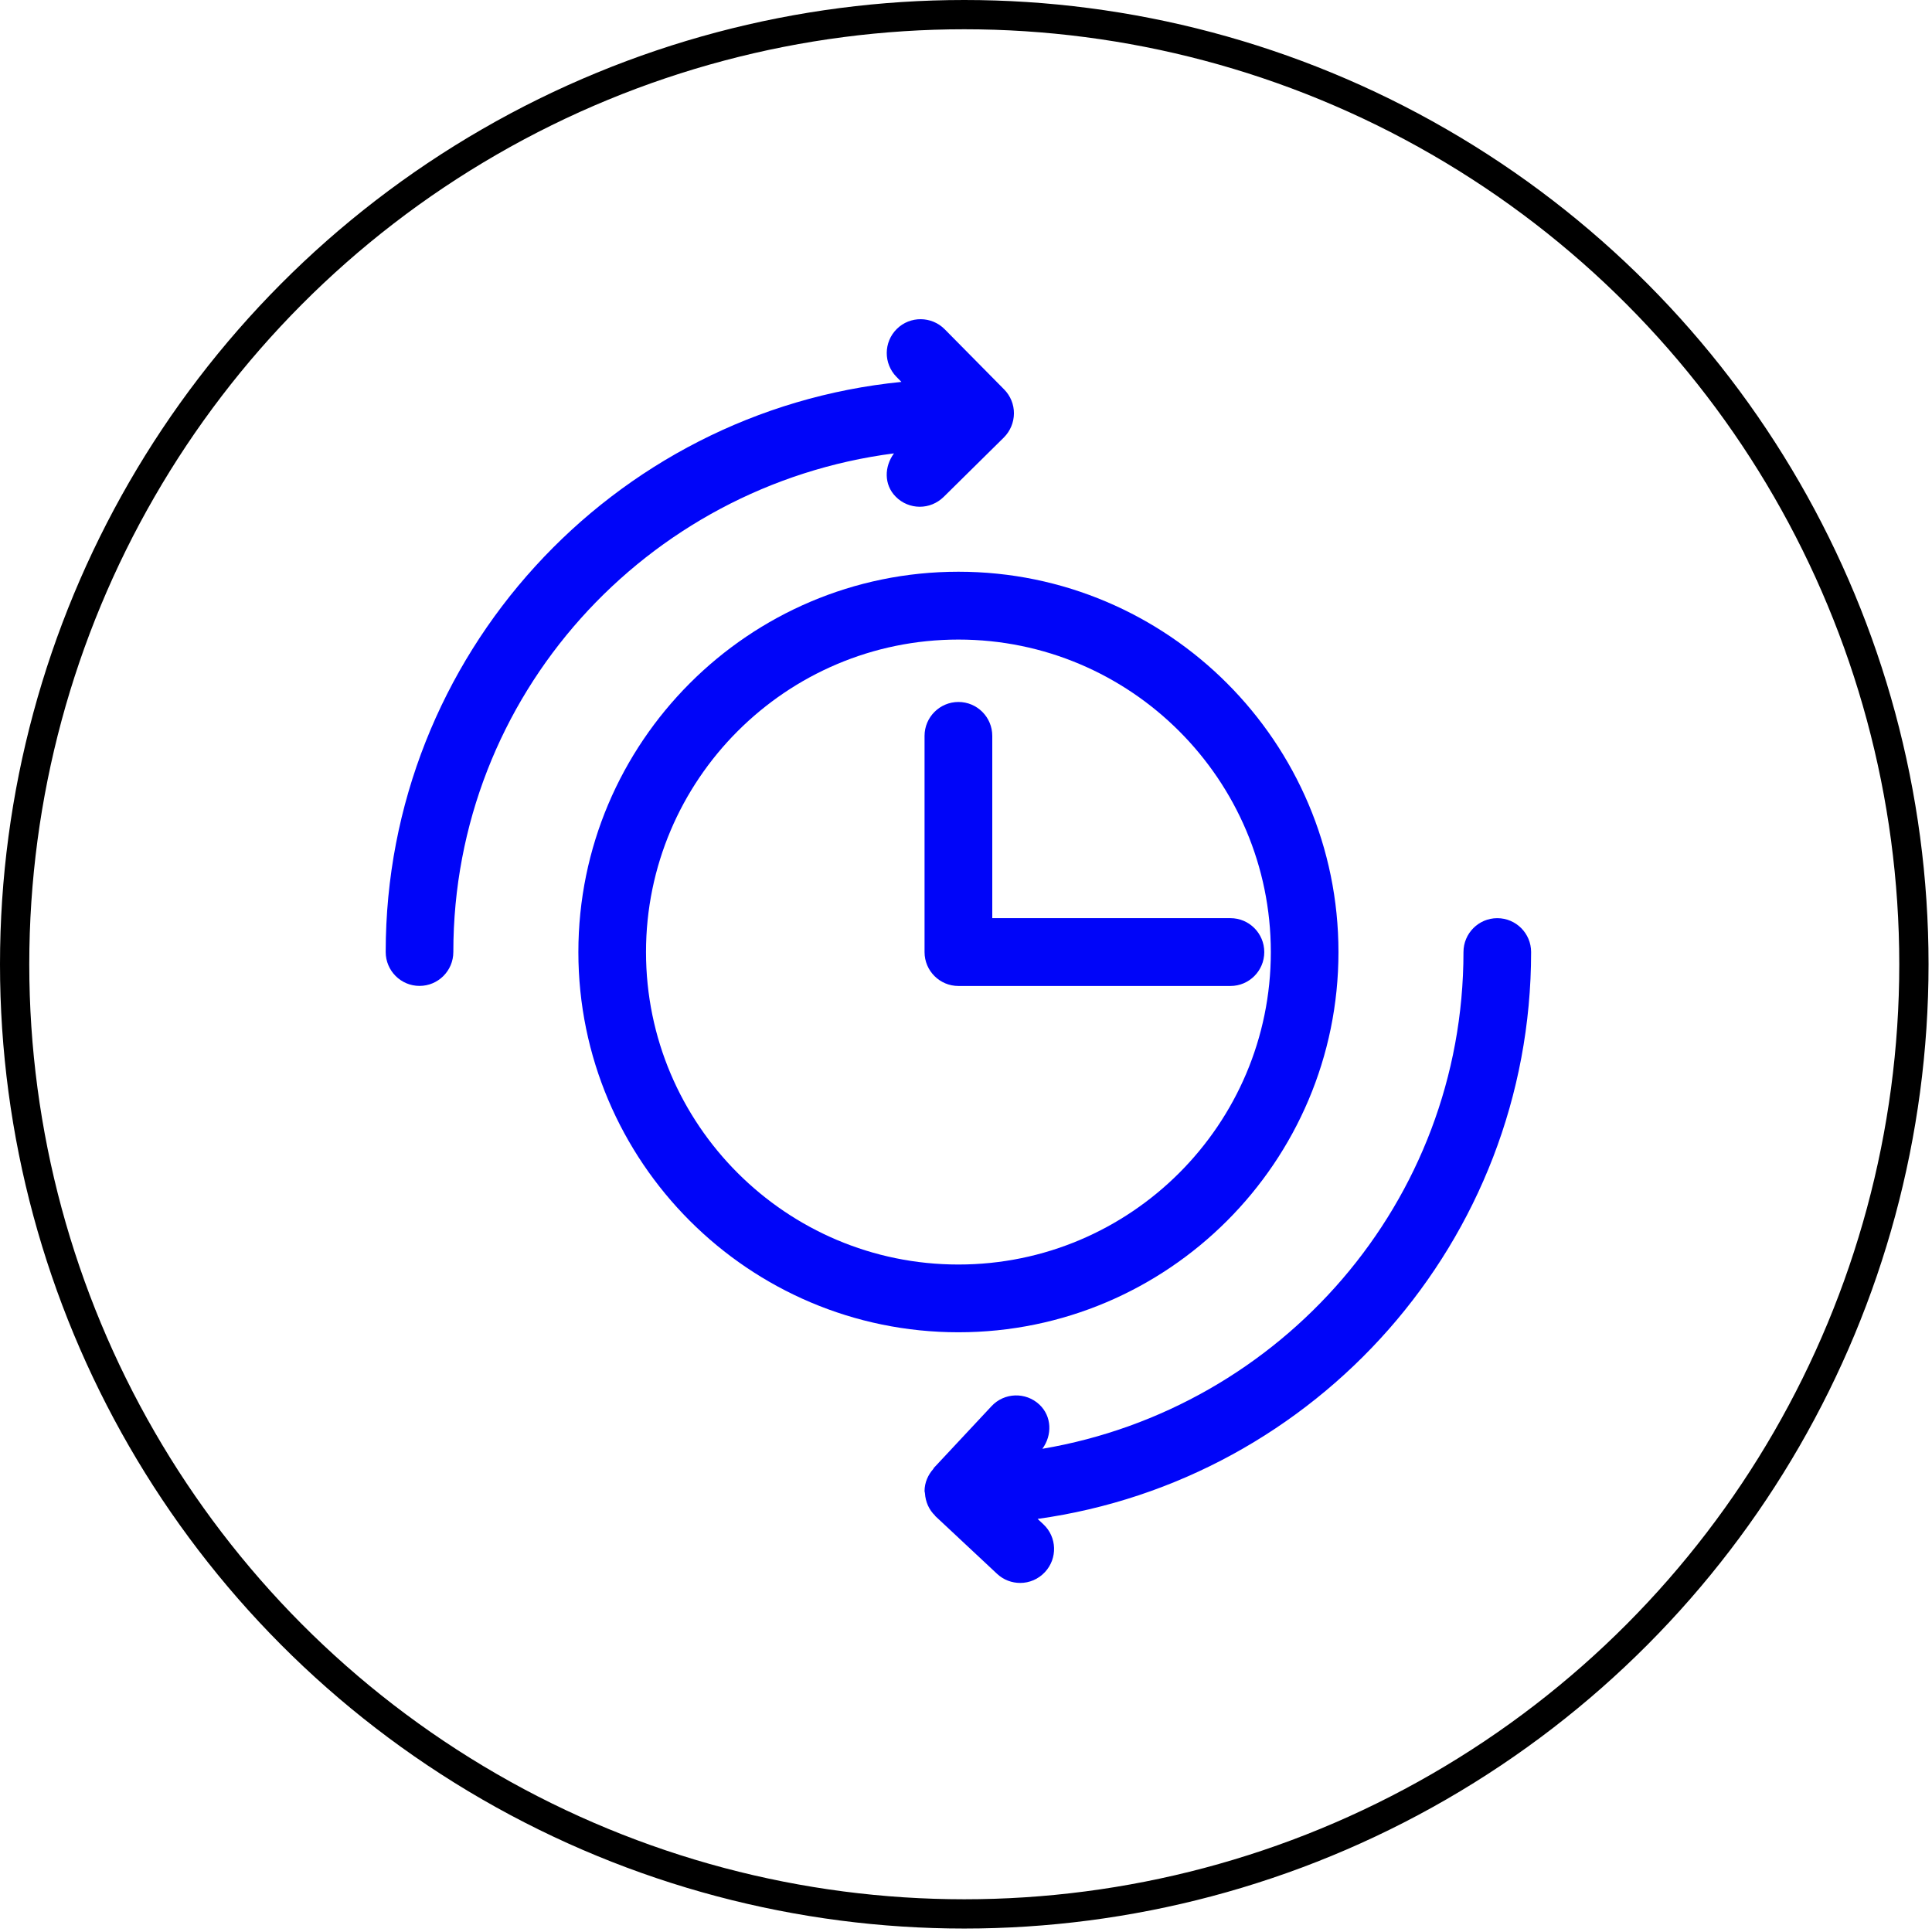
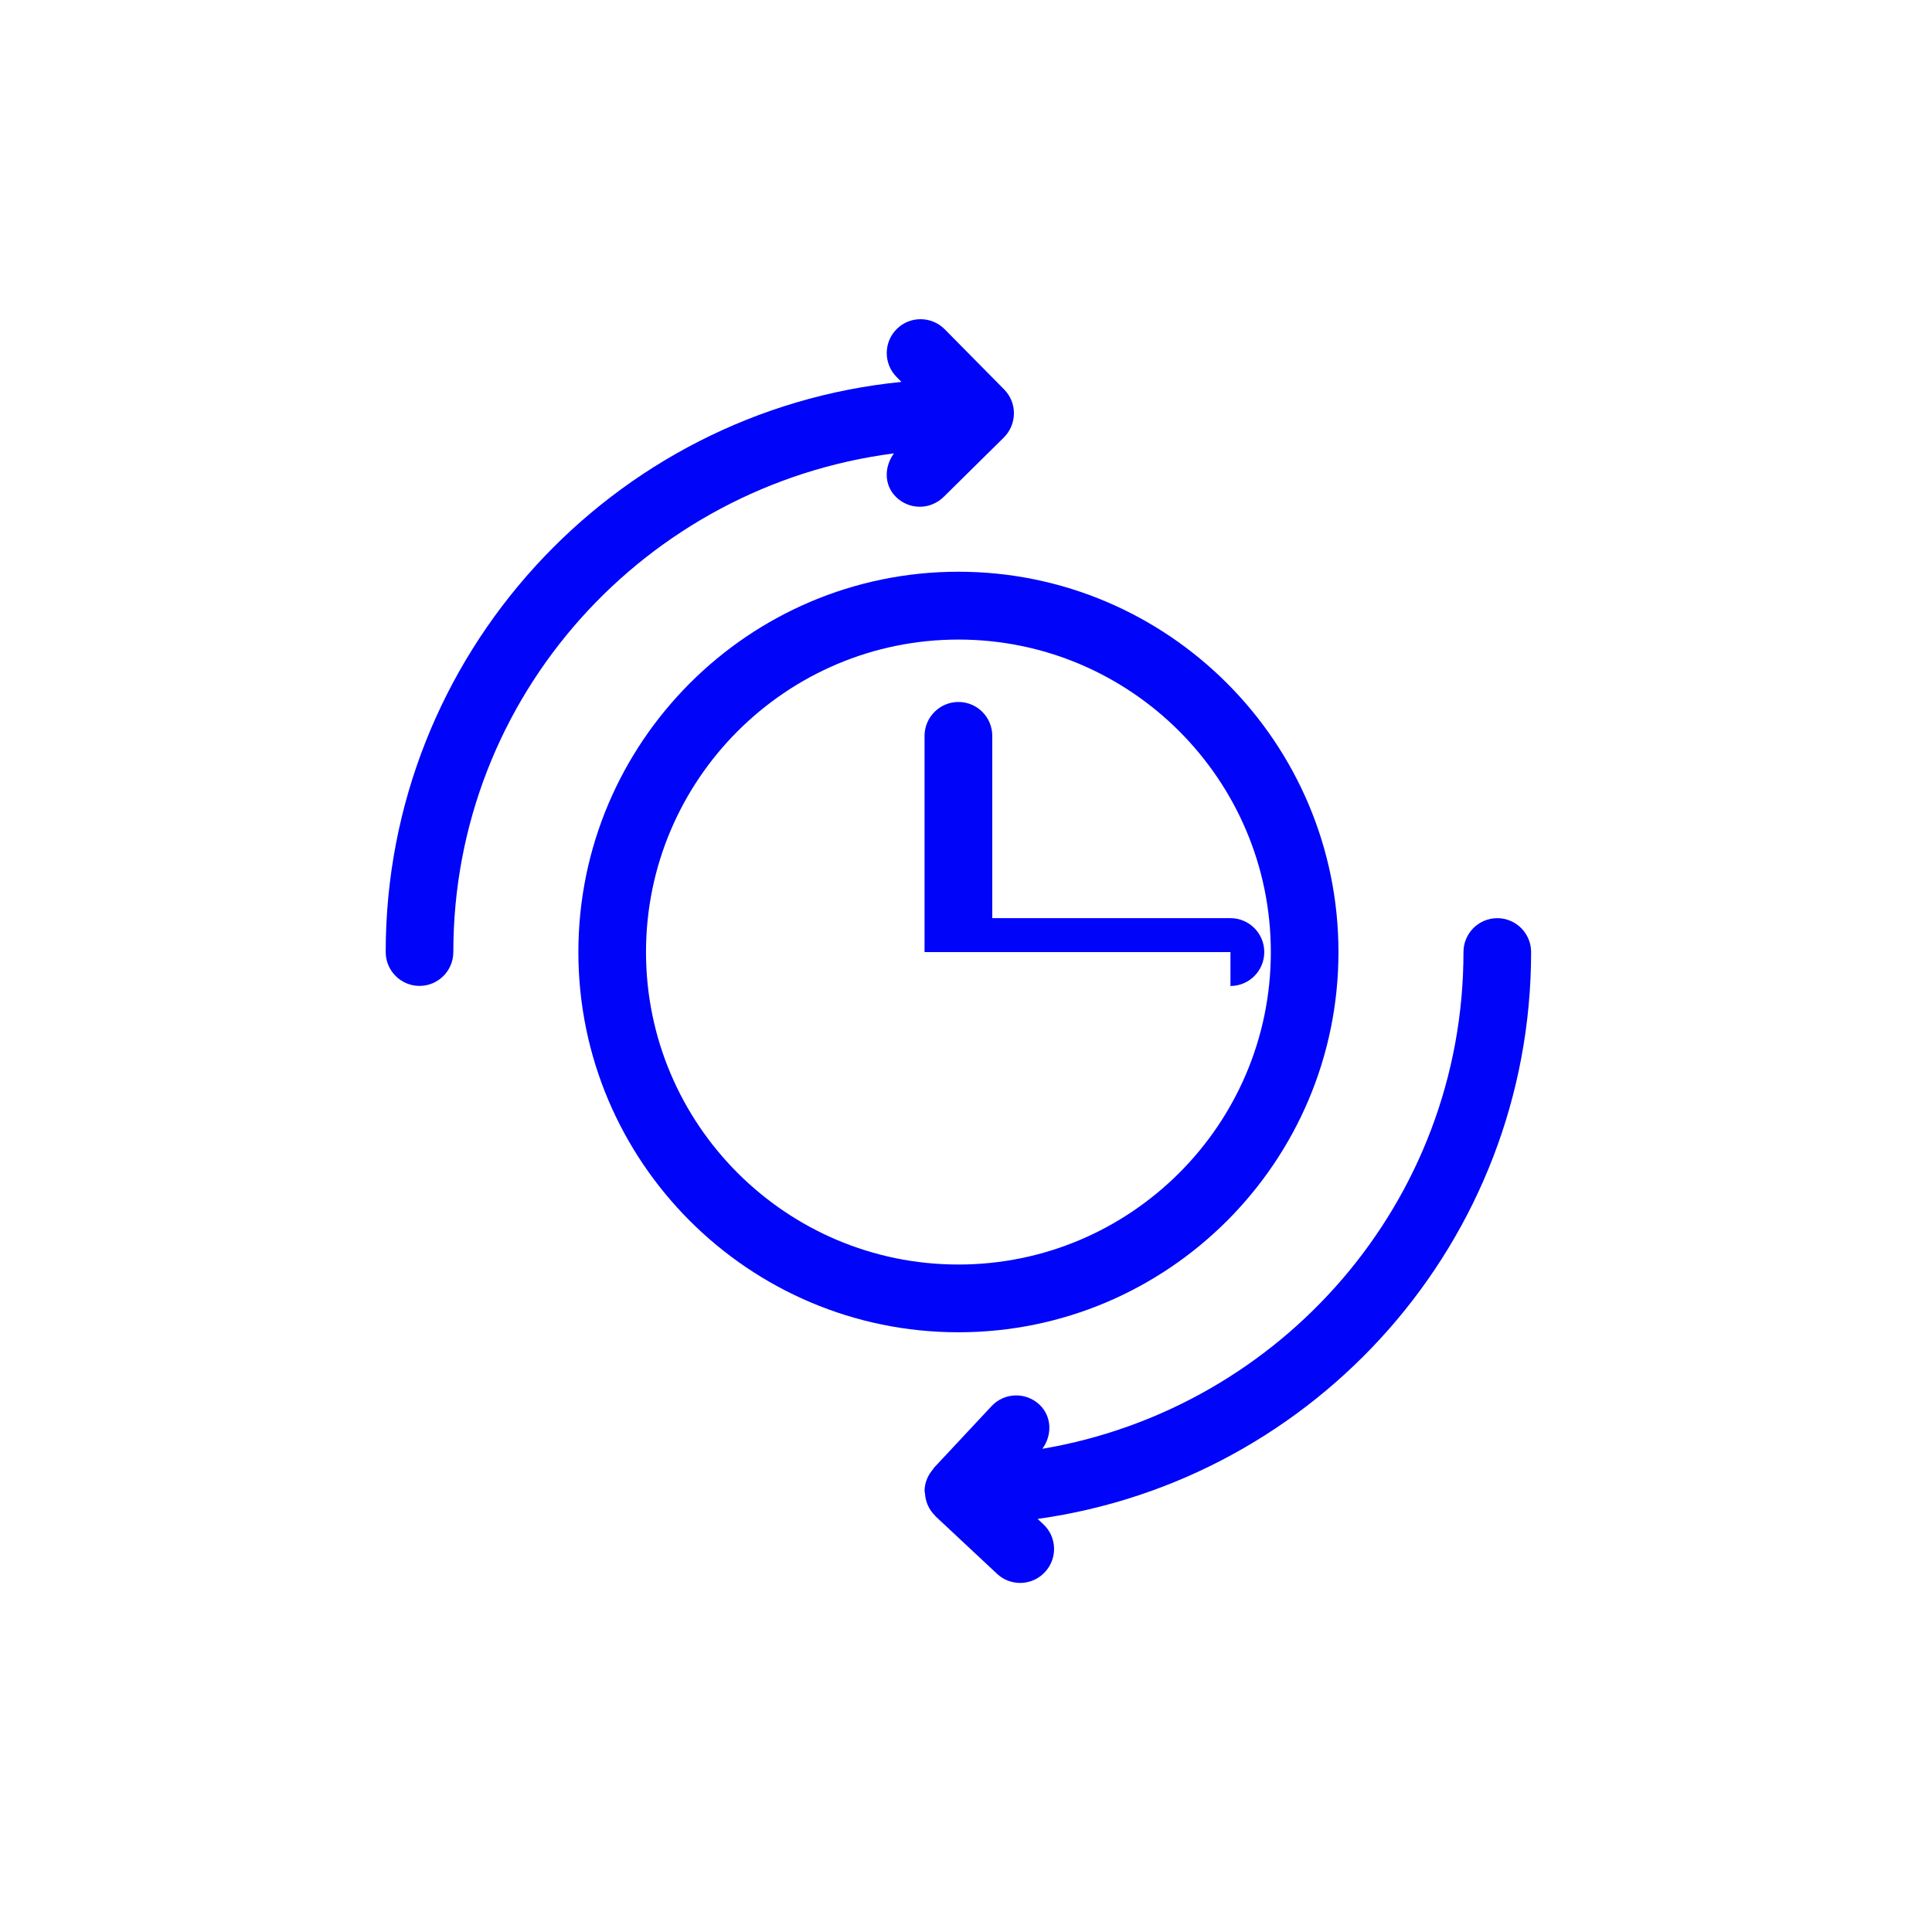
<svg xmlns="http://www.w3.org/2000/svg" width="132" height="132" viewBox="0 0 132 132" fill="none">
-   <circle cx="65.882" cy="65.882" r="64.882" stroke="black" stroke-width="2" />
  <path d="M91.448 65.049C91.448 50.724 79.802 39.062 65.482 39.062C51.162 39.062 39.516 50.724 39.516 65.049C39.516 79.375 51.162 91.025 65.482 91.025C79.802 91.025 91.448 79.375 91.448 65.049ZM44.137 65.049C44.137 53.279 53.711 43.697 65.482 43.697C77.253 43.697 86.827 53.274 86.827 65.049C86.827 76.824 77.253 86.396 65.482 86.396C53.711 86.396 44.137 76.824 44.137 65.049Z" fill="#0005F9" />
  <path d="M61.078 30.976C60.416 31.877 60.384 33.109 61.192 33.928C61.642 34.39 62.245 34.623 62.841 34.623C63.438 34.623 64.013 34.395 64.469 33.956L68.586 29.891C69.02 29.457 69.269 28.871 69.275 28.252C69.28 27.639 69.041 27.048 68.607 26.608L64.544 22.495C63.644 21.589 62.179 21.578 61.274 22.473C60.362 23.374 60.357 24.839 61.252 25.751L61.588 26.093C41.833 28.057 26.352 44.77 26.352 65.043C26.352 66.324 27.388 67.36 28.662 67.36C29.937 67.36 30.973 66.324 30.973 65.043C30.973 47.516 44.144 33.163 61.078 30.976Z" fill="#0005F9" />
  <path d="M104.61 65.049C104.61 63.769 103.574 62.732 102.299 62.732C101.025 62.732 99.989 63.769 99.989 65.049C99.989 82.121 87.513 96.229 71.218 98.986C71.896 98.058 71.874 96.772 71.012 95.963C70.079 95.09 68.609 95.138 67.741 96.077L63.792 100.304C63.792 100.304 63.786 100.342 63.77 100.359C63.407 100.766 63.168 101.292 63.168 101.883C63.168 101.9 63.179 101.916 63.179 101.932C63.179 101.965 63.195 101.987 63.195 102.019C63.233 102.621 63.477 103.159 63.884 103.549C63.889 103.555 63.884 103.571 63.895 103.576L68.12 107.527C68.565 107.945 69.135 108.151 69.704 108.151C70.323 108.151 70.936 107.901 71.391 107.413C72.265 106.48 72.221 105.014 71.283 104.141L70.892 103.777C89.91 101.124 104.61 84.796 104.61 65.049Z" fill="#0005F9" />
-   <path d="M84.068 67.365C85.343 67.365 86.379 66.329 86.379 65.049C86.379 63.768 85.343 62.731 84.068 62.731H67.795V50.278C67.795 48.997 66.759 47.961 65.484 47.961C64.21 47.961 63.168 48.997 63.168 50.278V65.049C63.168 66.329 64.204 67.365 65.484 67.365H84.073H84.068Z" fill="#0005F9" />
+   <path d="M84.068 67.365C85.343 67.365 86.379 66.329 86.379 65.049C86.379 63.768 85.343 62.731 84.068 62.731H67.795V50.278C67.795 48.997 66.759 47.961 65.484 47.961C64.21 47.961 63.168 48.997 63.168 50.278V65.049H84.073H84.068Z" fill="#0005F9" />
</svg>